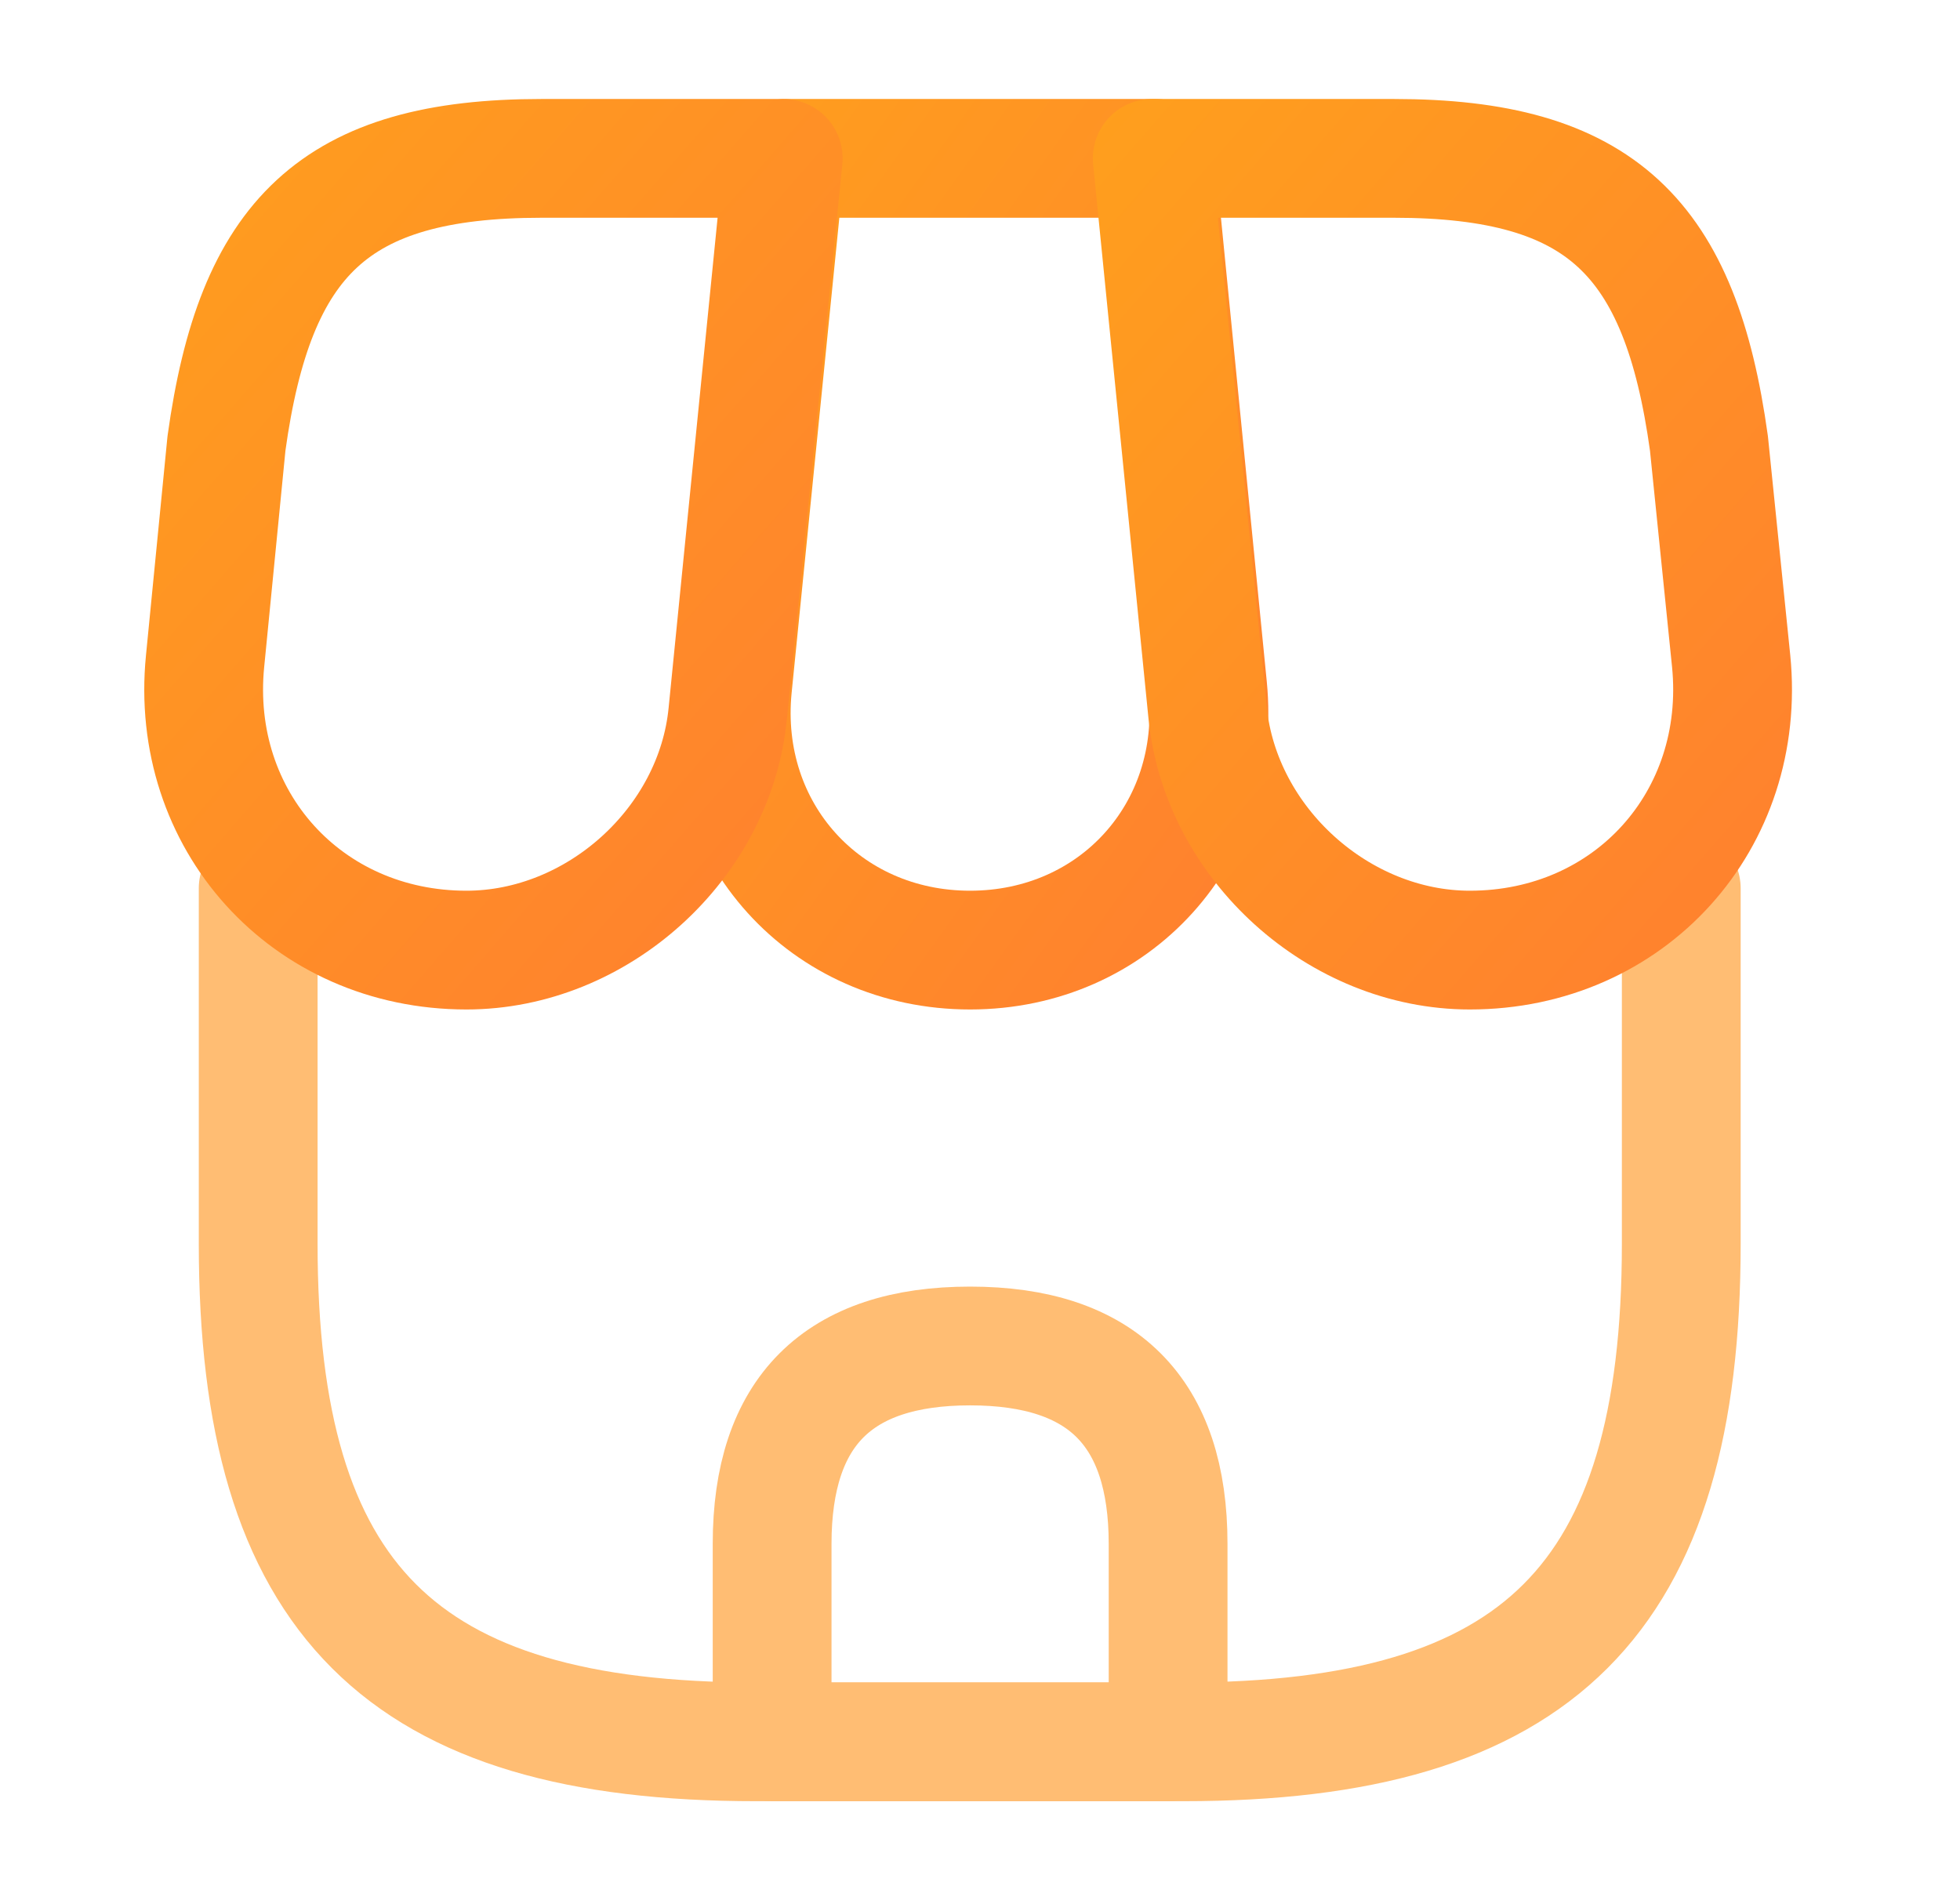
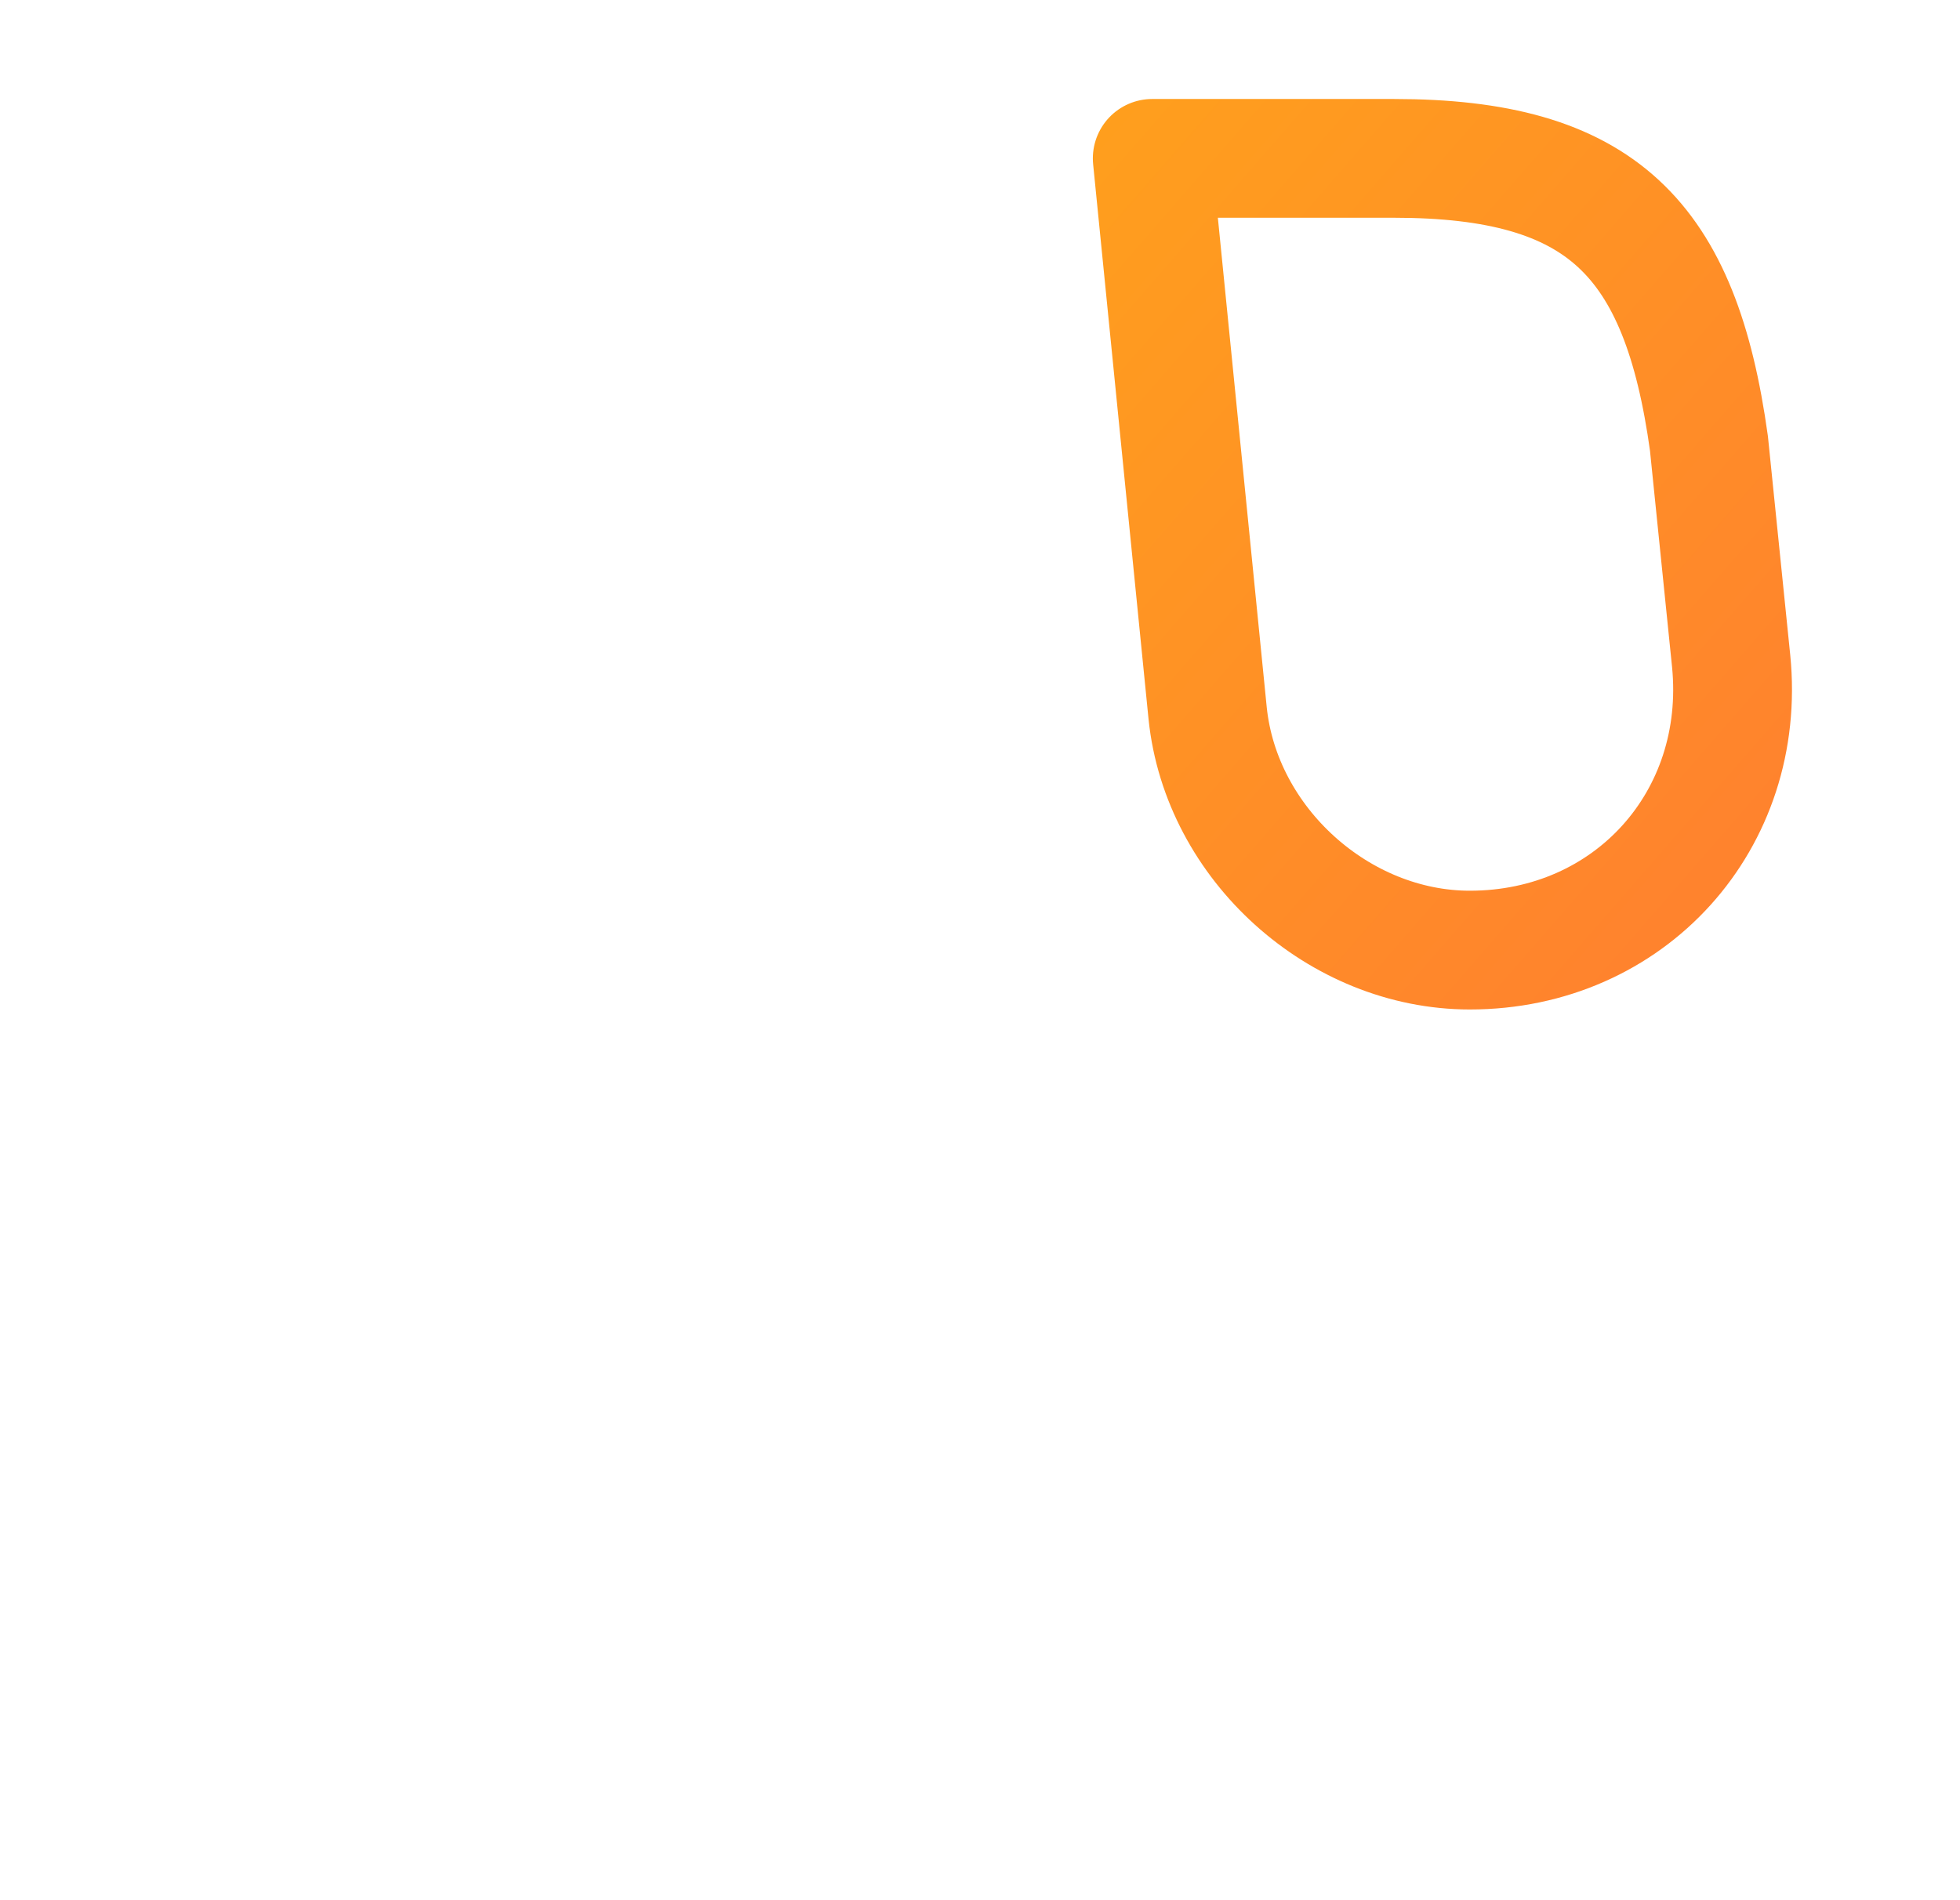
<svg xmlns="http://www.w3.org/2000/svg" width="33" height="32" viewBox="0 0 33 32" fill="none">
-   <path d="M4.347 14.96V20.947C4.347 26.933 6.747 29.333 12.733 29.333H19.92C25.907 29.333 28.307 26.933 28.307 20.947V14.96" stroke="#FFBD73" stroke-width="2" stroke-linecap="round" stroke-linejoin="round" />
-   <path d="M16.333 16C18.773 16 20.573 14.013 20.333 11.573L19.453 2.667H13.227L12.333 11.573C12.093 14.013 13.893 16 16.333 16Z" stroke="url(#paint0_linear_427_12933)" stroke-width="2" stroke-linecap="round" stroke-linejoin="round" />
  <path d="M24.747 16C27.44 16 29.413 13.813 29.147 11.133L28.773 7.467C28.293 4 26.96 2.667 23.467 2.667H19.4L20.333 12.013C20.56 14.213 22.547 16 24.747 16Z" stroke="url(#paint1_linear_427_12933)" stroke-width="2" stroke-linecap="round" stroke-linejoin="round" />
-   <path d="M7.853 16C10.053 16 12.04 14.213 12.253 12.013L12.547 9.067L13.187 2.667H9.12C5.627 2.667 4.293 4 3.813 7.467L3.453 11.133C3.187 13.813 5.16 16 7.853 16Z" stroke="url(#paint2_linear_427_12933)" stroke-width="2" stroke-linecap="round" stroke-linejoin="round" />
-   <path d="M16.333 22.667C14.107 22.667 13 23.773 13 26V29.333H19.667V26C19.667 23.773 18.56 22.667 16.333 22.667Z" stroke="#FFBD73" stroke-width="2" stroke-linecap="round" stroke-linejoin="round" />
  <defs>
    <linearGradient id="paint0_linear_427_12933" x1="6.697" y1="-24.945" x2="51.448" y2="7.149" gradientUnits="userSpaceOnUse">
      <stop stop-color="#FFC507" />
      <stop offset="1" stop-color="#FF5A45" />
    </linearGradient>
    <linearGradient id="paint1_linear_427_12933" x1="12.579" y1="-24.945" x2="59.38" y2="15.831" gradientUnits="userSpaceOnUse">
      <stop stop-color="#FFC507" />
      <stop offset="1" stop-color="#FF5A45" />
    </linearGradient>
    <linearGradient id="paint2_linear_427_12933" x1="-3.383" y1="-24.945" x2="43.41" y2="15.767" gradientUnits="userSpaceOnUse">
      <stop stop-color="#FFC507" />
      <stop offset="1" stop-color="#FF5A45" />
    </linearGradient>
  </defs>
</svg>